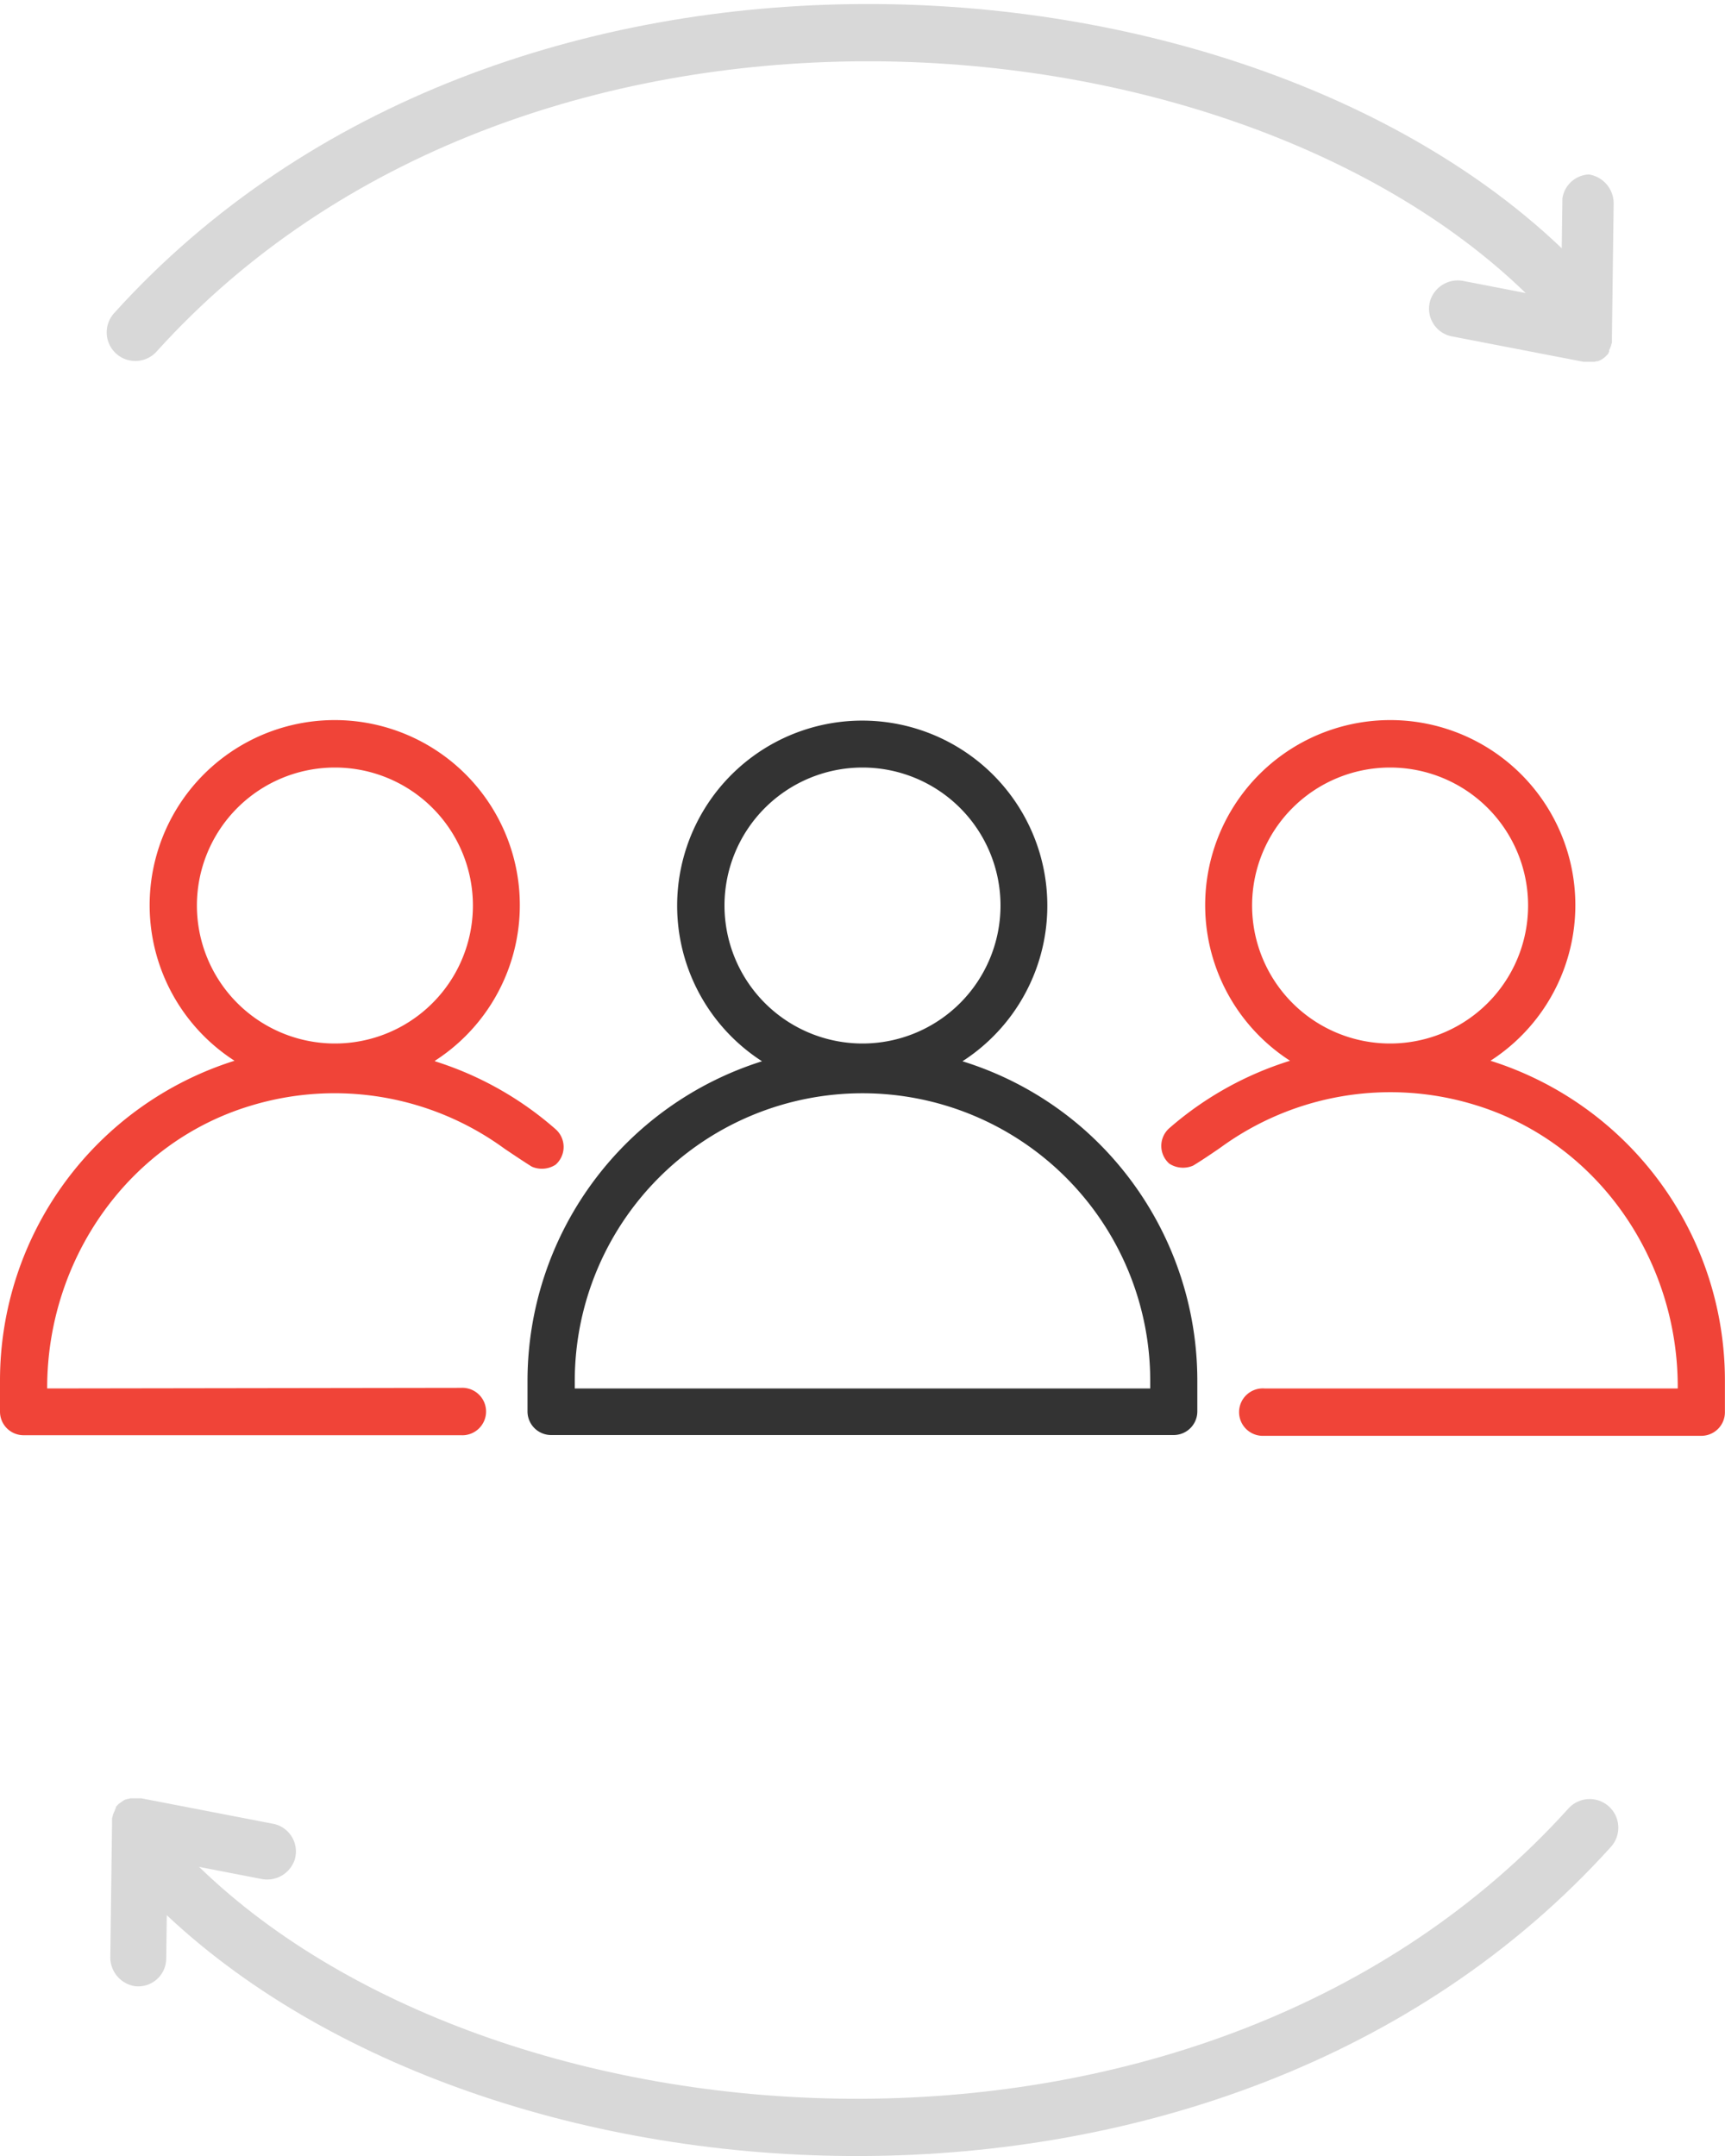
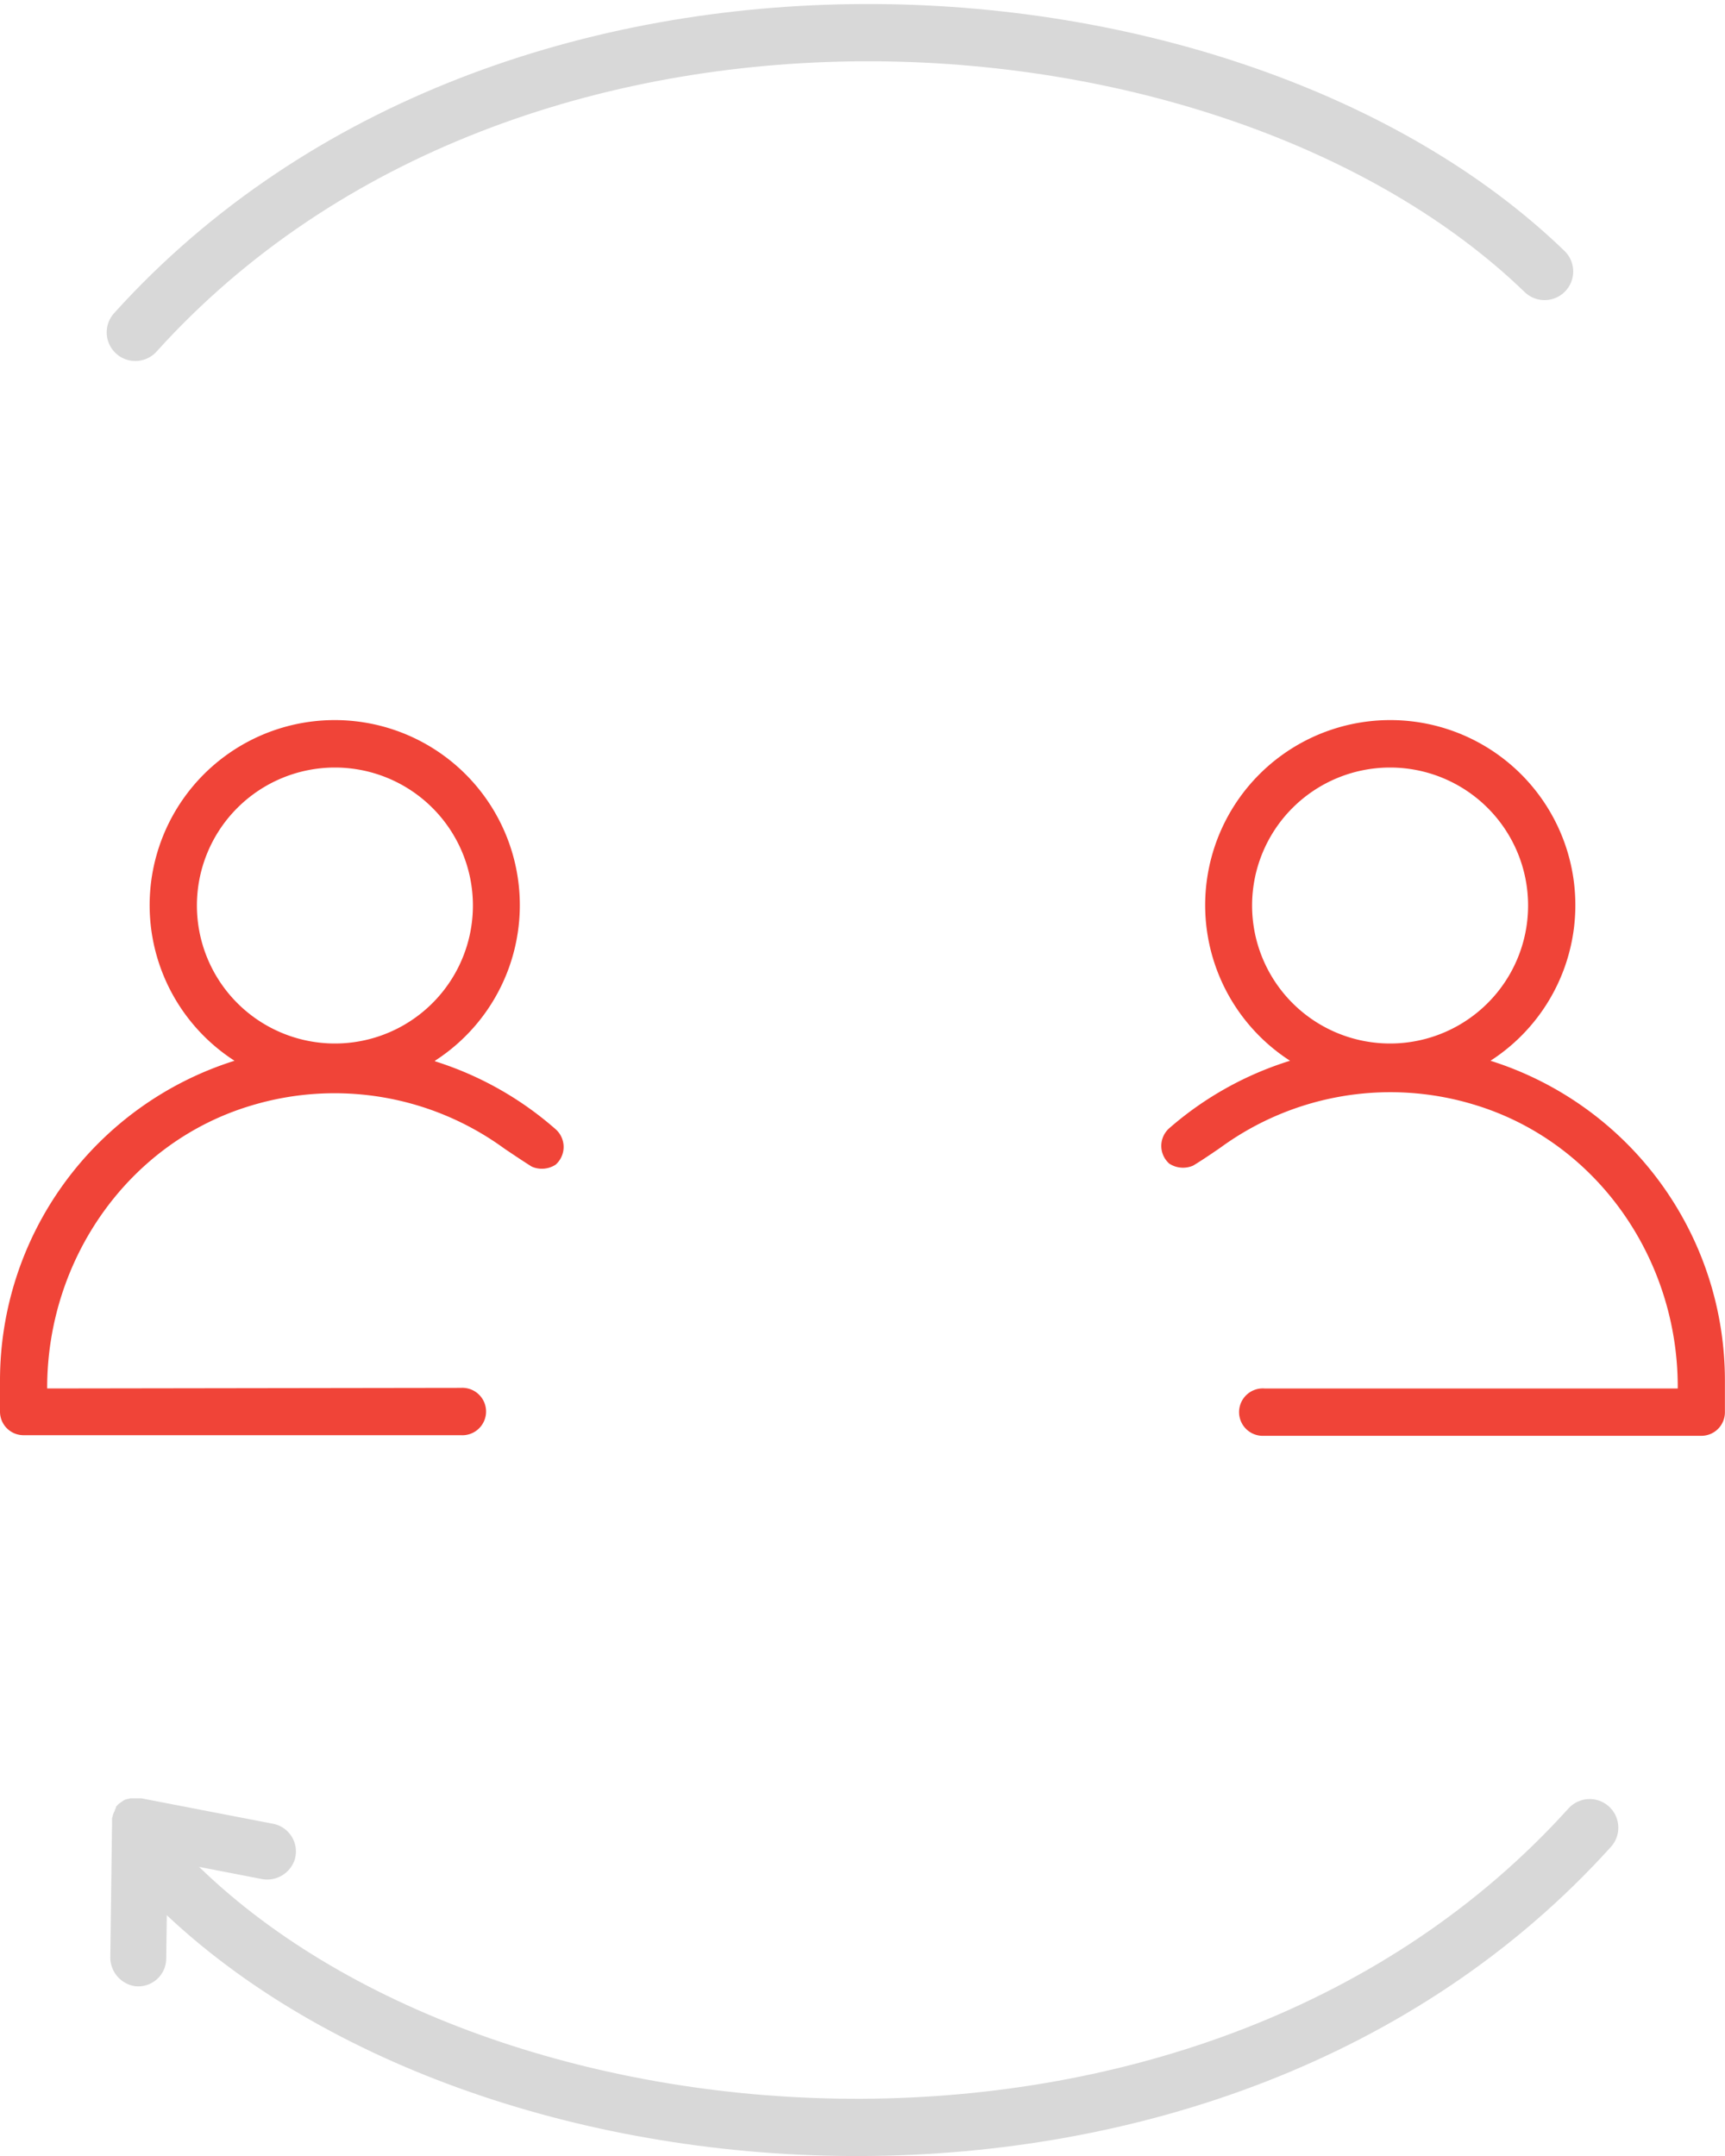
<svg xmlns="http://www.w3.org/2000/svg" width="200" height="250" viewBox="0 0 200 250">
  <defs>
    <style>.cls-1{fill:#d8d8d8;}.cls-2{fill:none;stroke:#d8d8d8;stroke-linecap:round;stroke-linejoin:round;stroke-width:6.64px;}.cls-3{fill:#333;}.cls-4{fill:#f04438;}</style>
  </defs>
  <title>SOLUTION BRIEF Self-Service Update</title>
  <g id="Layer_1" data-name="Layer 1">
-     <path class="cls-1" d="M177,34l-7.28-1.41a3.36,3.36,0,0,0-3.89,2.24A3.27,3.27,0,0,0,168.31,39l15.27,2.95h.13l.13,0h.82l.09,0h.13l.24-.06,0,0,.07,0,.05,0,.16-.06h0l0,0,.23-.11.25-.16s0,0,0,0h0l.22-.17,0,0,0,0a1.59,1.59,0,0,0,.13-.13l.07-.07h0l0,0,.14-.16.05-.07h0l0-.06.08-.11,0-.06,0-.08,0-.06.06-.11v0a1.89,1.89,0,0,0,.11-.25l0,0a1.59,1.59,0,0,1,.07-.2,0,0,0,0,1,0,0c0-.11.06-.22.08-.33v0h0v0l0-.24a.09.09,0,0,0,0-.05h0a1.77,1.77,0,0,0,0-.23v-.06h0l.2-15.41a3.4,3.4,0,0,0-2.87-3.48A3.25,3.25,0,0,0,181.15,23l-.08,5.78" />
    <path class="cls-2" d="M15.69,38.54C59.16-9.62,142.75-3.62,179.08,31.48" />
    <path class="cls-1" d="M23,216.46l7.28,1.41a3.36,3.36,0,0,0,3.89-2.24,3.27,3.27,0,0,0-2.49-4.15l-15.27-2.95h-.13l-.13,0h-.71l-.11,0h-.09l-.06,0h-.07l-.24.06h0l-.07,0,0,0-.16.06h-.08l-.23.12L14,209l0,0,0,0-.22.16,0,0,0,0a1.59,1.59,0,0,0-.13.13l-.07.07h0l0,0-.14.16,0,.07h0l0,.06-.08.11,0,.06-.05.08,0,.06-.06.11v0a1.89,1.89,0,0,0-.11.25l0,0a1.59,1.59,0,0,1-.07.2,0,0,0,0,1,0,0c0,.11-.06.22-.08.33v0h0v0l0,.24a.09.09,0,0,0,0,.05h0a1.77,1.77,0,0,0,0,.23v.06h0l-.2,15.41a3.38,3.38,0,0,0,2.87,3.47,3.24,3.24,0,0,0,3.61-3.2l.08-5.79" />
    <path class="cls-2" d="M184.31,211.93C140.84,260.09,57.25,254.09,20.92,219" />
    <g id="_164_Add_Contact_User_Twitter" data-name="164, Add, Contact, User, Twitter">
-       <path class="cls-3" d="M125.59,130.88a38.65,38.65,0,0,0-14-7.82,21.46,21.46,0,1,0-23.24,0,38.88,38.88,0,0,0-27.19,37v3.61a2.74,2.74,0,0,0,2.74,2.73h72.18a2.74,2.74,0,0,0,2.74-2.73v-3.61A38.86,38.86,0,0,0,125.59,130.88ZM84,105a16,16,0,1,1,16,16A16,16,0,0,1,84,105ZM133.36,161H66.64v-.87a33.36,33.36,0,1,1,66.72,0Z" />
      <path class="cls-4" d="M172.81,123a21.46,21.46,0,1,0-23.24,0,38.82,38.82,0,0,0-14,7.82,2.74,2.74,0,0,0,0,4.11,2.92,2.92,0,0,0,2.76.23c1.24-.74,3.19-2.1,3.19-2.1a33.4,33.4,0,0,1,29.29-5c14.27,4.24,23.71,17.84,23.71,32.73V161l-47.92,0a2.75,2.75,0,1,0-.05,5.49h50.71a2.73,2.73,0,0,0,2.73-2.73v-3.61A38.88,38.88,0,0,0,172.81,123Zm-11.64-2a16,16,0,1,1,16-16A16,16,0,0,1,161.17,121Zm-110.74,2a21.46,21.46,0,1,0-23.24,0A38.88,38.88,0,0,0,0,160.08v3.61a2.73,2.73,0,0,0,2.73,2.73H53.44a2.75,2.75,0,1,0,0-5.49L5.47,161v-.09c0-14.89,9.44-28.49,23.71-32.73a33.4,33.4,0,0,1,29.29,5s2,1.36,3.19,2.1a2.92,2.92,0,0,0,2.76-.23,2.74,2.74,0,0,0,0-4.11A38.82,38.82,0,0,0,50.43,123.06Zm-11.6-2a16,16,0,1,1,16-16A16,16,0,0,1,38.83,121Z" />
    </g>
  </g>
</svg>